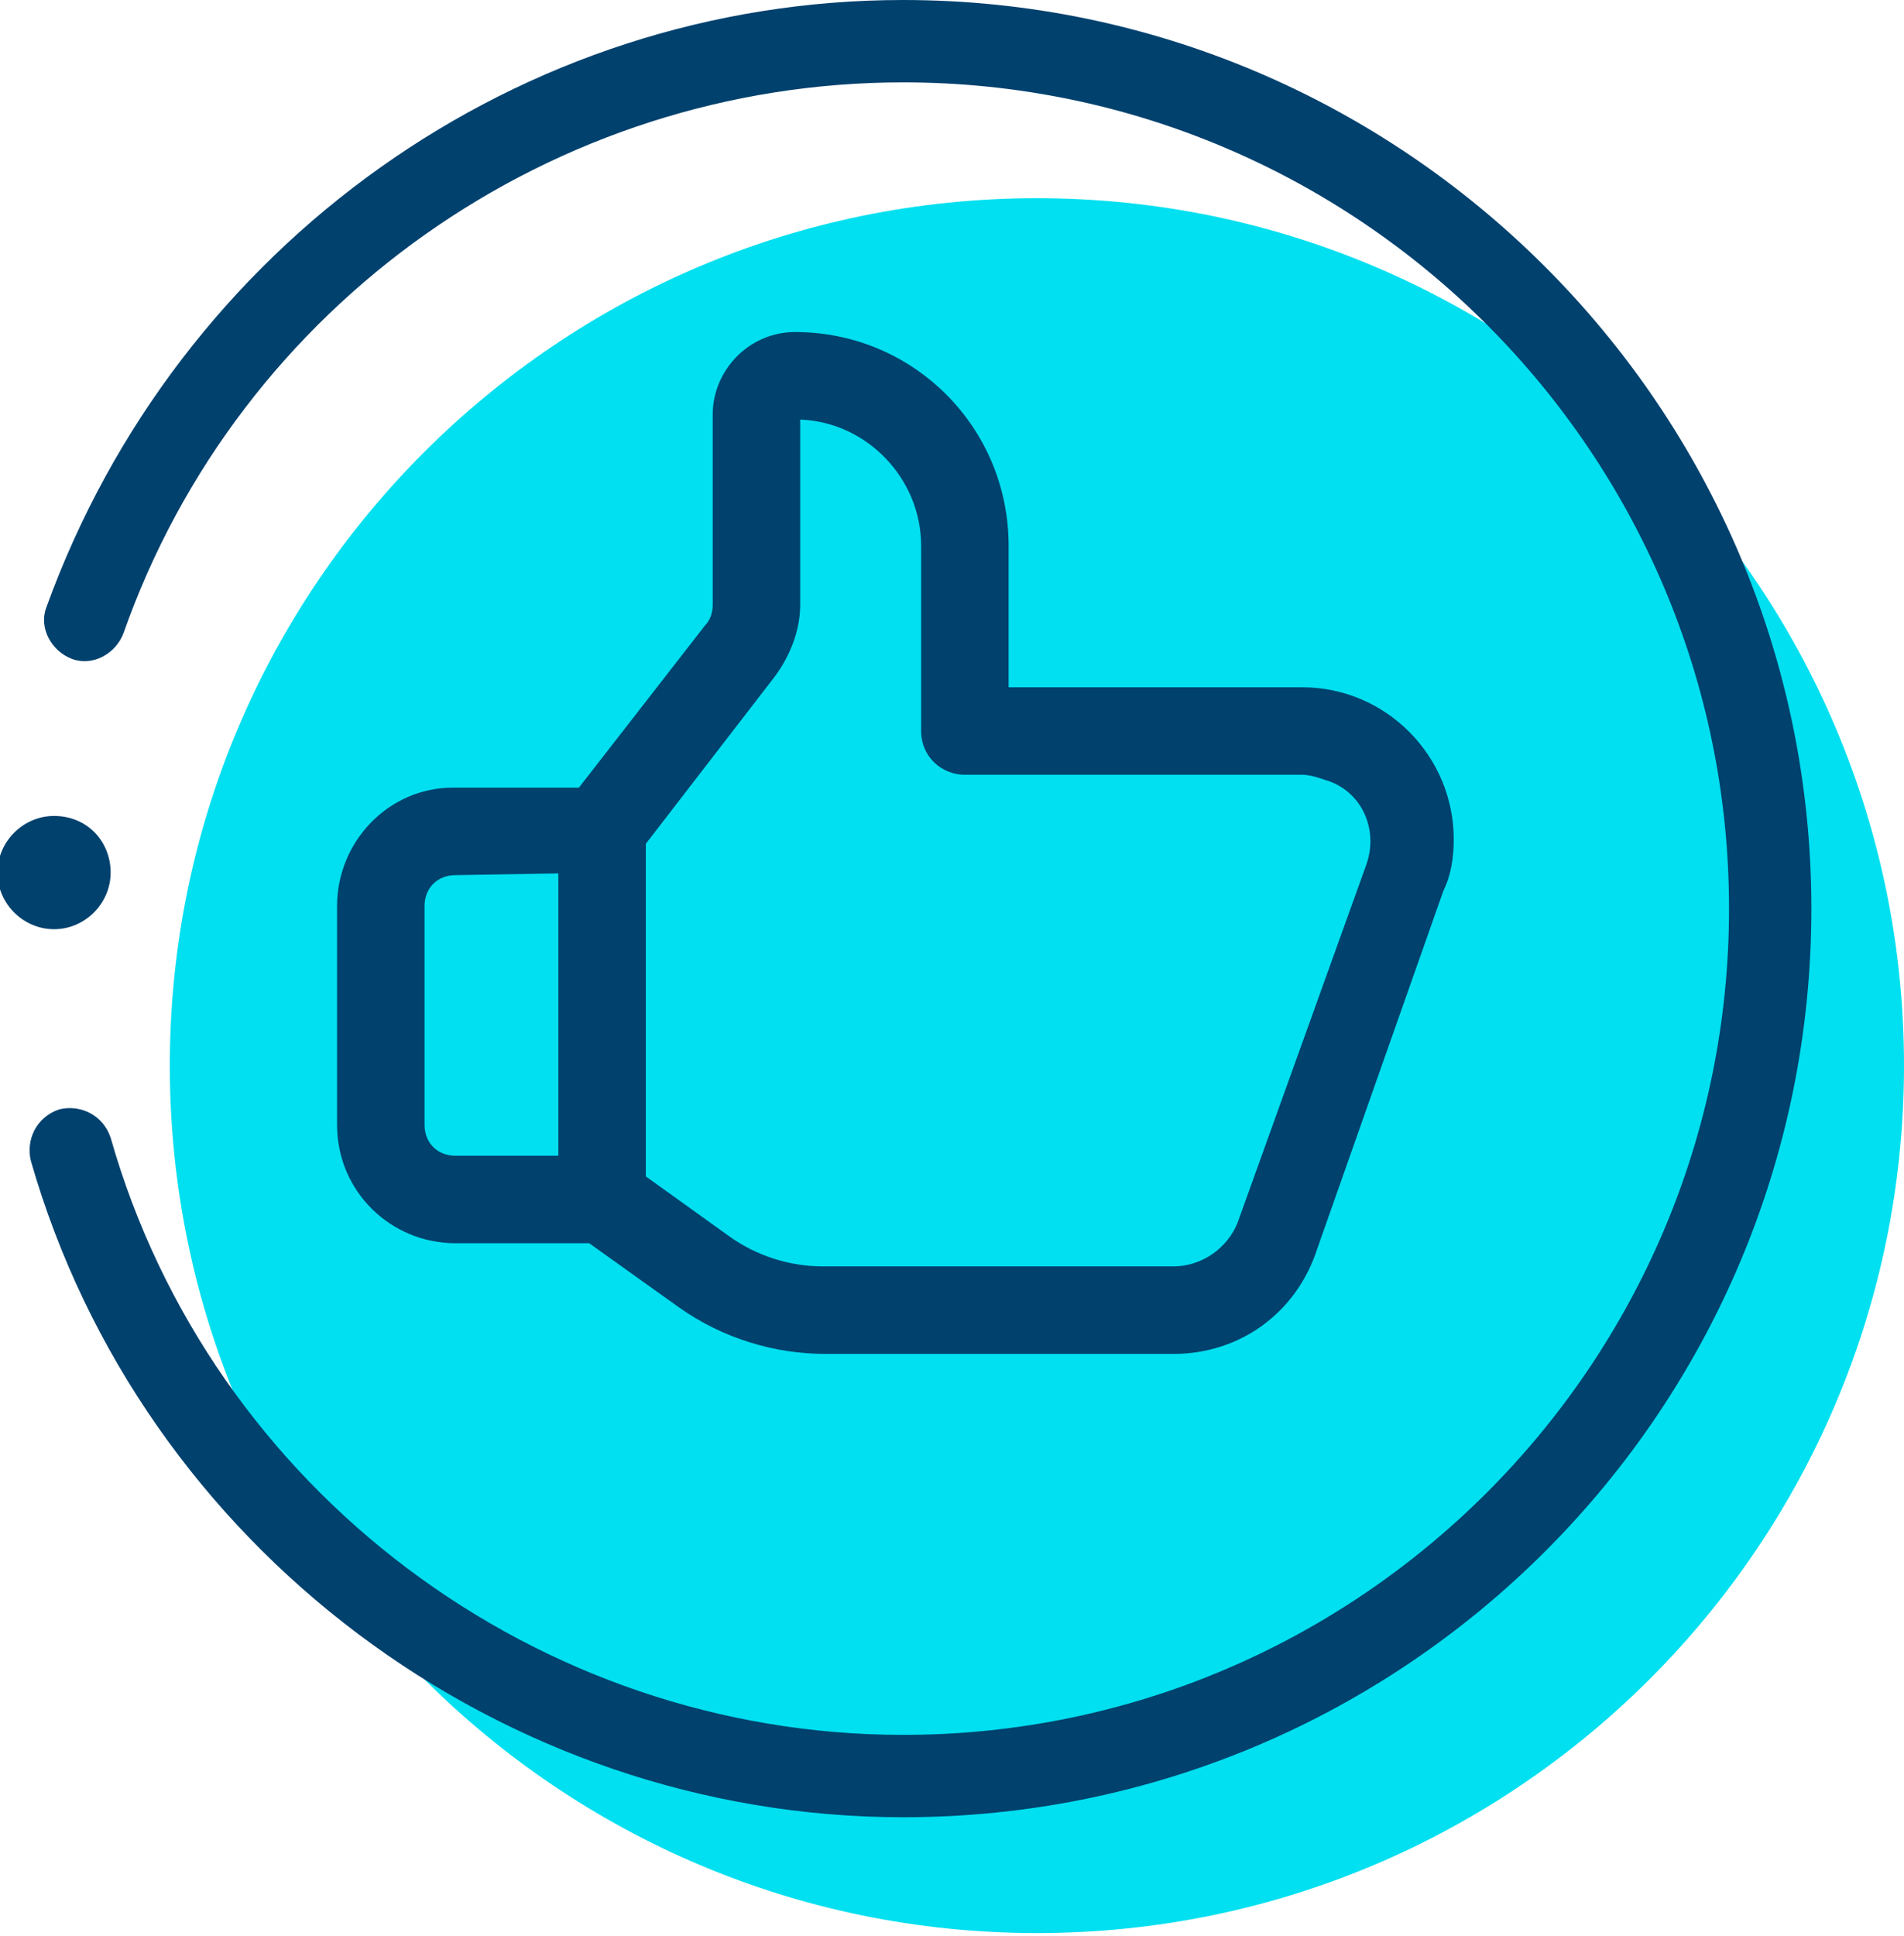
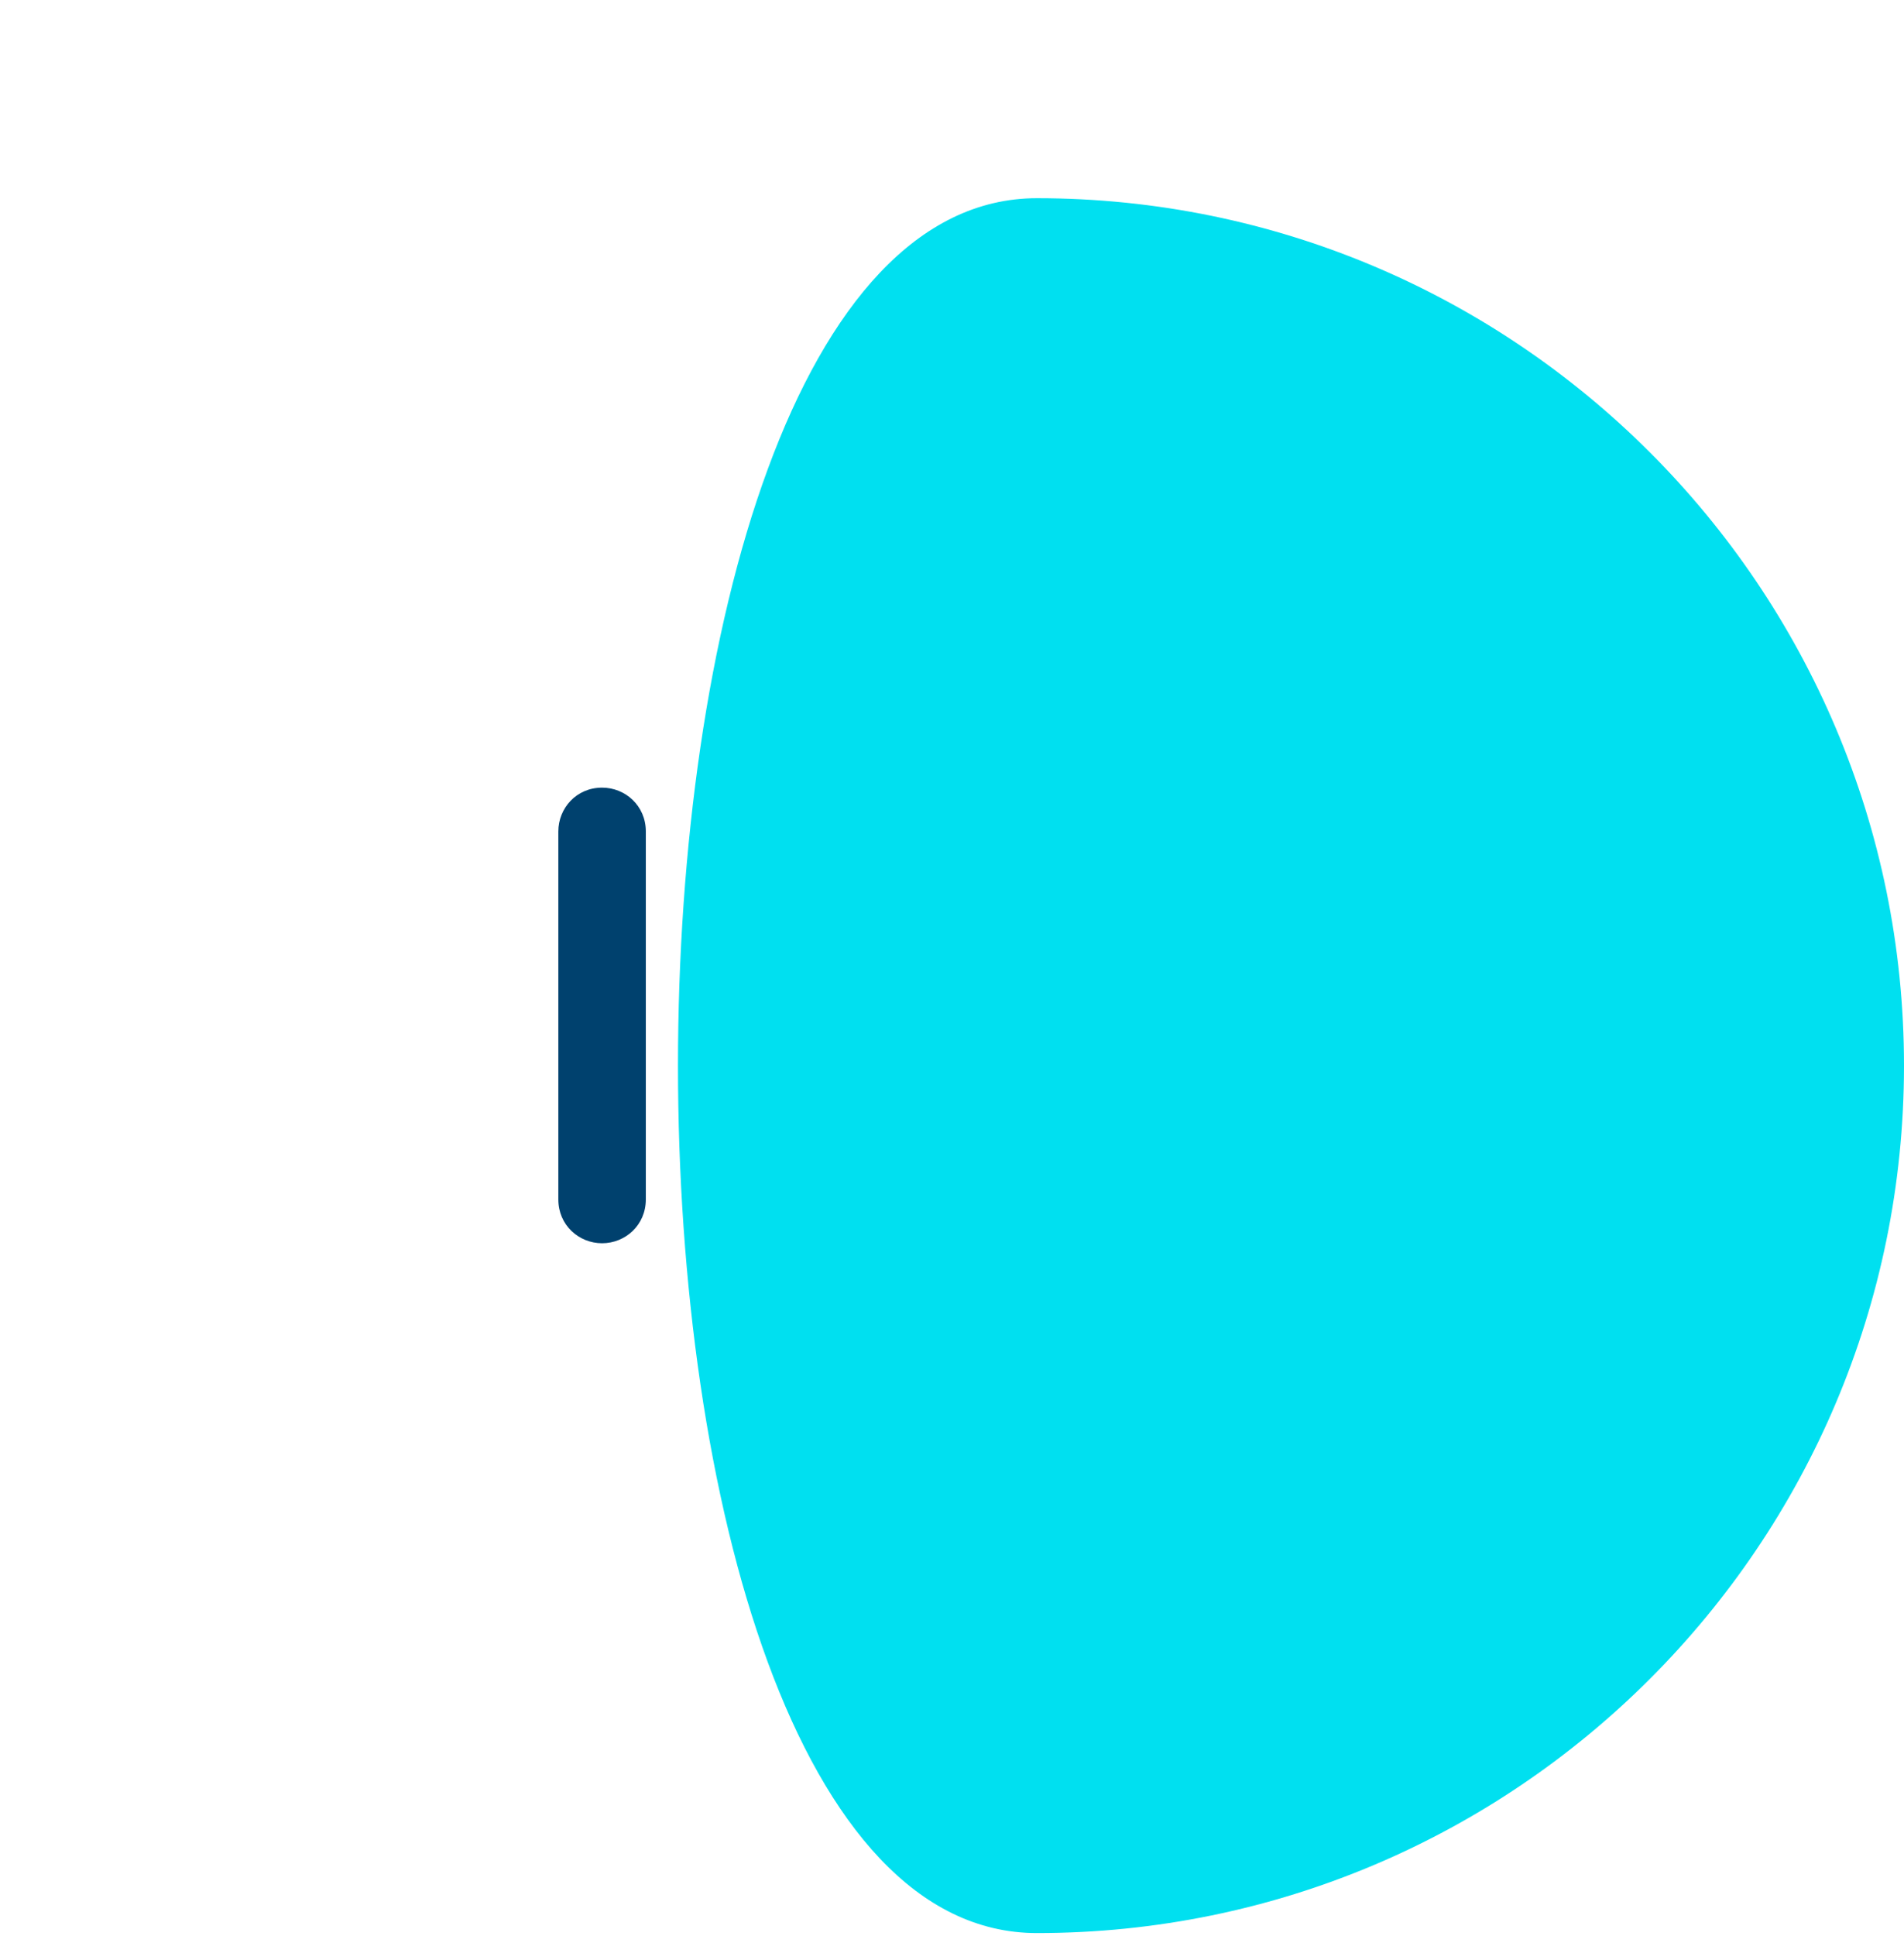
<svg xmlns="http://www.w3.org/2000/svg" version="1.1" id="Ebene_1" x="0px" y="0px" viewBox="0 0 74 75.2" style="enable-background:new 0 0 74 75.2;" xml:space="preserve">
  <g id="Ebene_2">
    <g>
-       <path style="fill:#00E0F0;" d="M74,41.4C74,60,58.9,75.1,40.3,75.1S6.6,60,6.6,41.4S21.7,7.7,40.3,7.7C58.9,7.7,74,22.8,74,41.4" />
+       <path style="fill:#00E0F0;" d="M74,41.4C74,60,58.9,75.1,40.3,75.1S21.7,7.7,40.3,7.7C58.9,7.7,74,22.8,74,41.4" />
    </g>
  </g>
  <g id="Ebene_1_00000042721914379961328850000011042961228165815997_">
-     <path style="fill:#00416E;" d="M35.1,70.6c-15.6,0-29.6-10.5-33.9-25.5c-0.2-0.8,0.2-1.7,1.1-2c0.8-0.2,1.7,0.2,2,1.1 c3.9,13.7,16.6,23.2,30.8,23.2c17.7,0,32.1-14.4,32.1-32.1S52.8,3.2,35.1,3.2c-13.6,0-25.8,8.6-30.3,21.4c-0.3,0.8-1.2,1.3-2,1 s-1.3-1.2-1-2C6.9,9.5,20.2,0,35.1,0c19.4,0,35.3,15.8,35.3,35.3C70.4,54.8,54.6,70.6,35.1,70.6z" />
-     <path style="fill:#00416E;" d="M4.3,33.9c0,1.2-1,2.2-2.2,2.2s-2.2-1-2.2-2.2s1-2.2,2.2-2.2C3.4,31.7,4.3,32.7,4.3,33.9z" />
    <g id="Layer_2">
      <g id="Layer_1-2">
        <g id="like">
-           <path style="fill:#00416E;" d="M45.6,52.6H32.1c-2,0-4-0.6-5.7-1.8l-3.5-2.5h-5.2c-2.5,0-4.6-2-4.6-4.6v-8.5 c0-2.5,2-4.6,4.5-4.6c0,0,0,0,0,0h4.9l4.9-6.3c0.2-0.2,0.3-0.5,0.3-0.8v-7.4c0-1.7,1.4-3.2,3.2-3.2c4.6,0,8.3,3.7,8.3,8.3v5.5 h11.4c3.3,0,5.9,2.7,5.9,5.9c0,0.7-0.1,1.4-0.4,2l-4.9,13.9C50.4,51,48.2,52.6,45.6,52.6z M17.7,34c-0.7,0-1.2,0.5-1.2,1.2 c0,0,0,0,0,0v8.5c0,0.7,0.5,1.2,1.2,1.2c0,0,0,0,0,0h5.7c0.3,0,0.7,0.1,1,0.3l3.9,2.8c1.1,0.8,2.4,1.2,3.7,1.2h13.6 c1.1,0,2.1-0.7,2.5-1.7l5-13.9c0.5-1.4-0.2-2.9-1.6-3.3c-0.3-0.1-0.6-0.2-0.9-0.2H37.5c-0.9,0-1.7-0.7-1.7-1.7v-7.2 c0-2.6-2.1-4.8-4.7-4.9v7.2c0,1-0.4,2-1,2.8l-5.4,7c-0.3,0.4-0.8,0.6-1.3,0.6L17.7,34z" />
          <path style="fill:#00416E;" d="M23.4,48.3c-0.9,0-1.7-0.7-1.7-1.7V32.3c0-0.9,0.7-1.7,1.7-1.7c0.9,0,1.7,0.7,1.7,1.7v14.3 C25.1,47.6,24.3,48.3,23.4,48.3z" />
        </g>
      </g>
    </g>
  </g>
</svg>